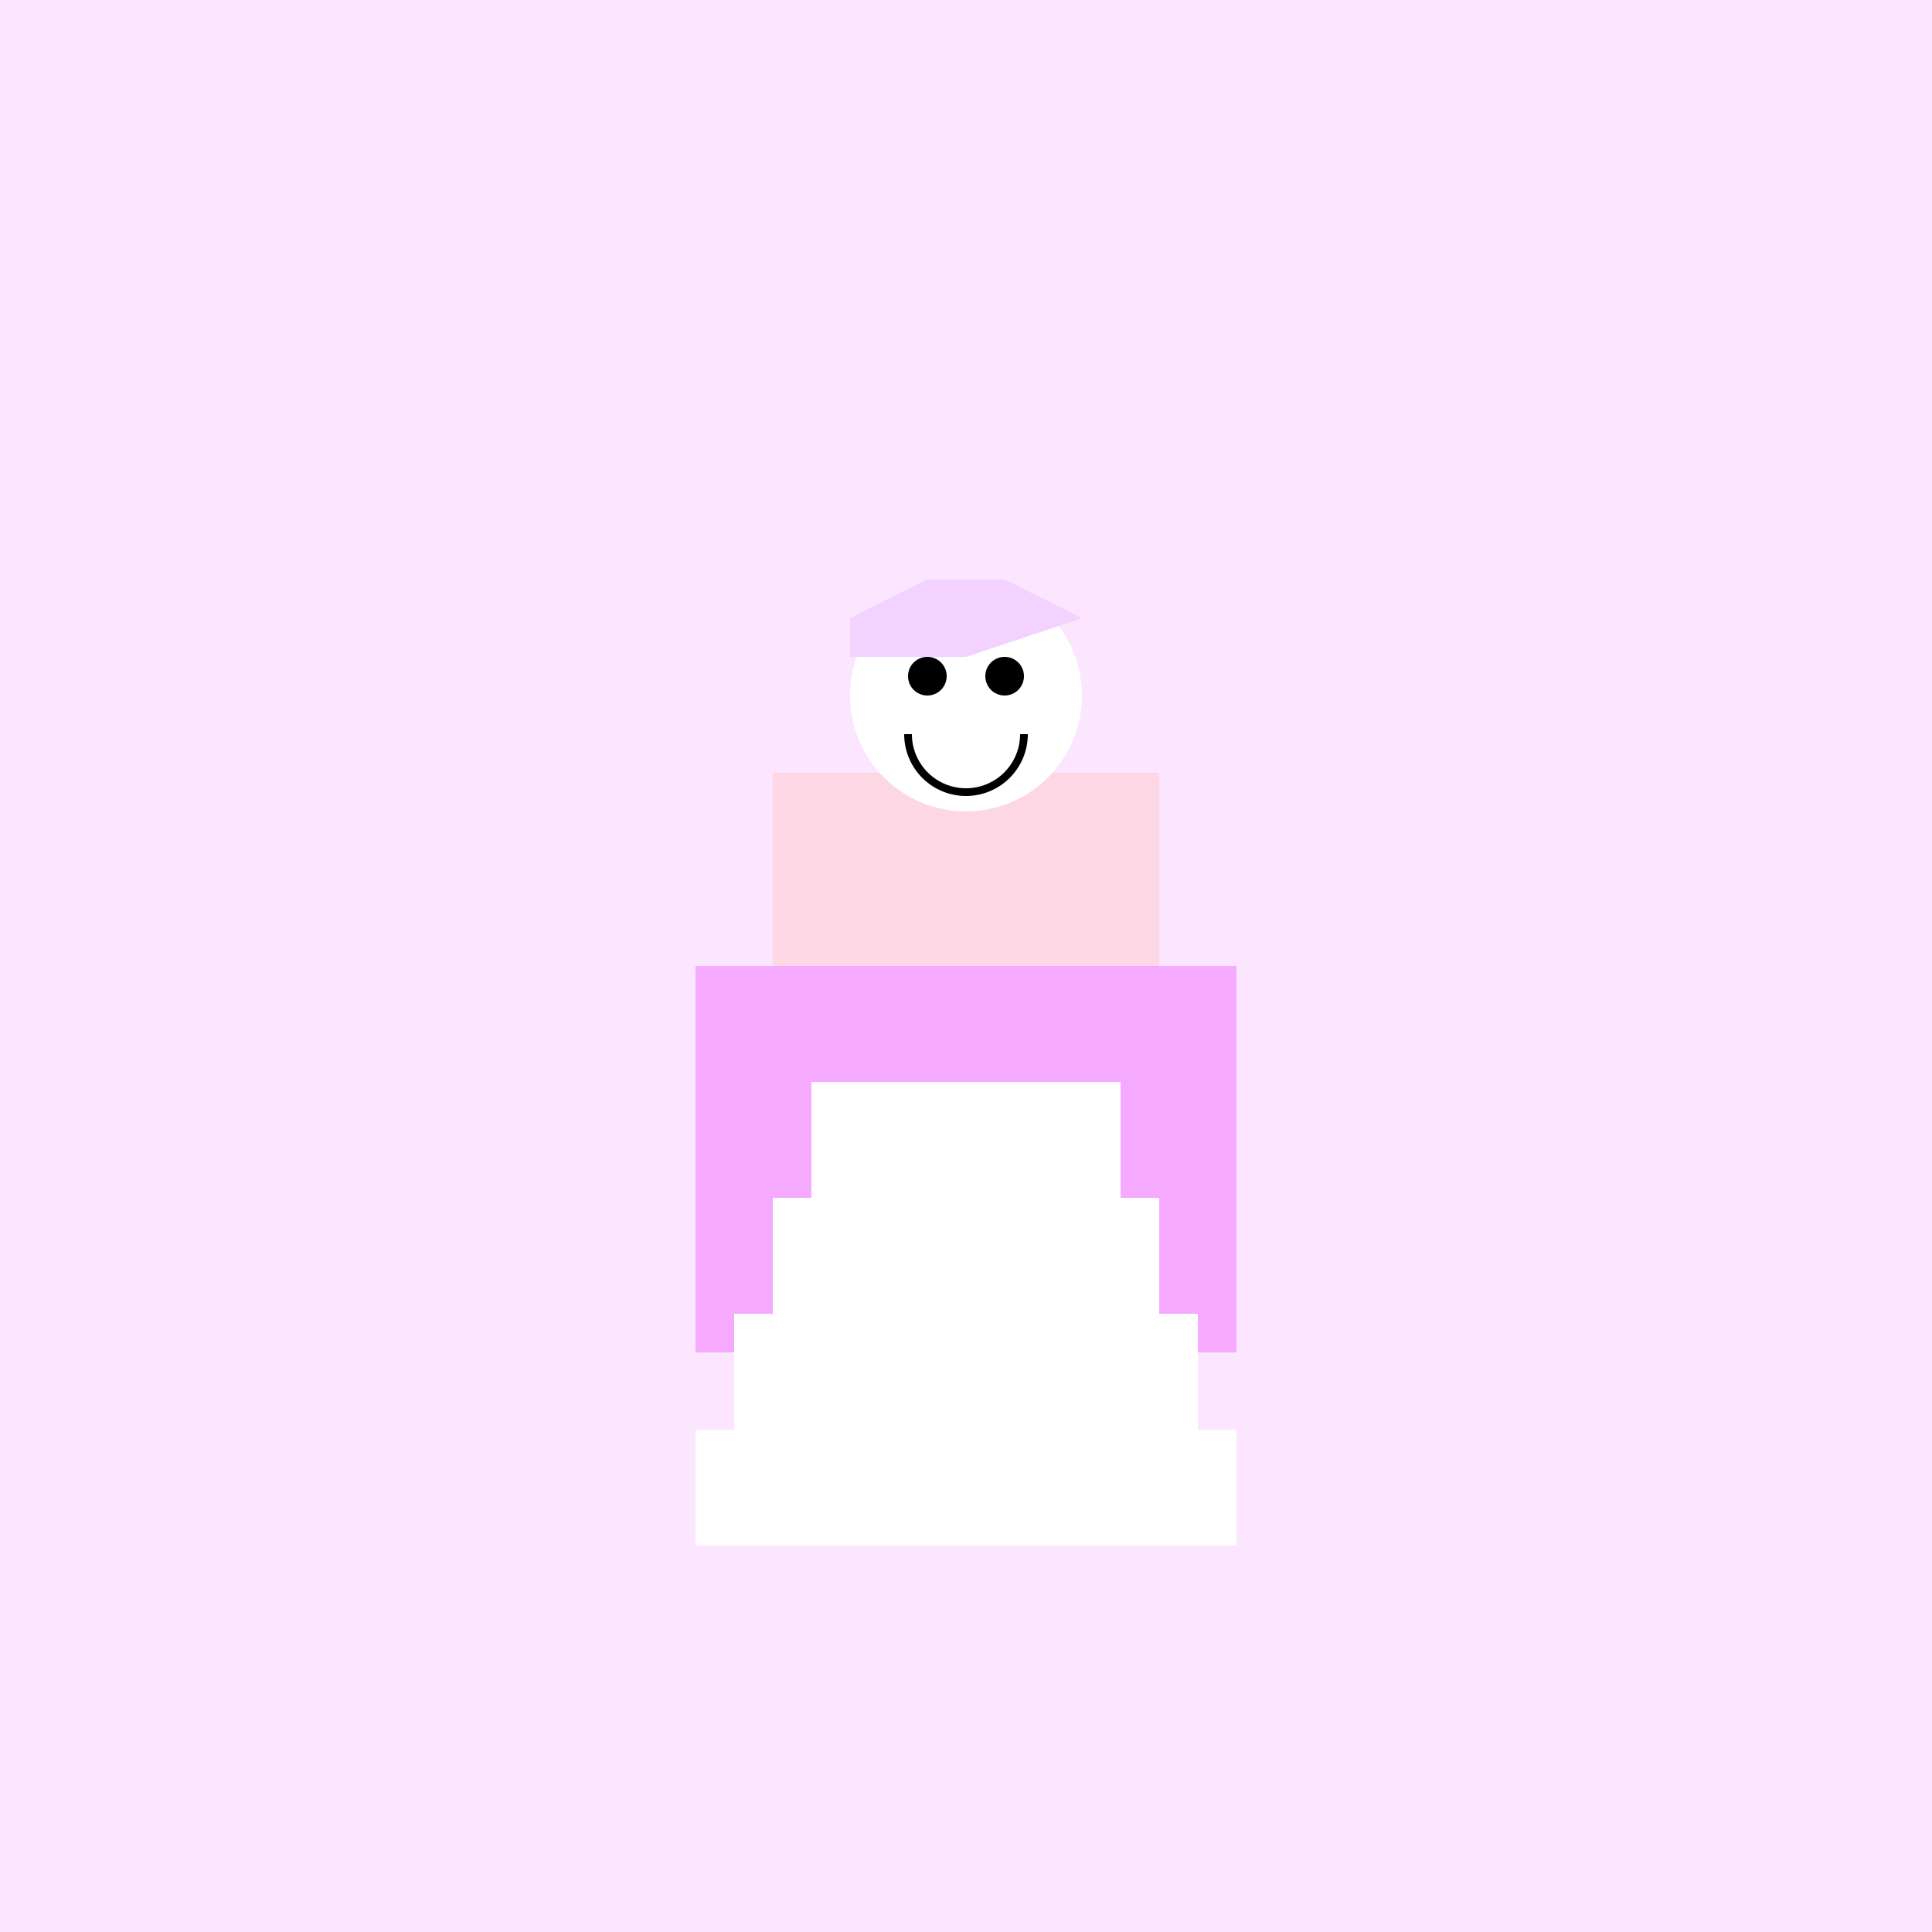
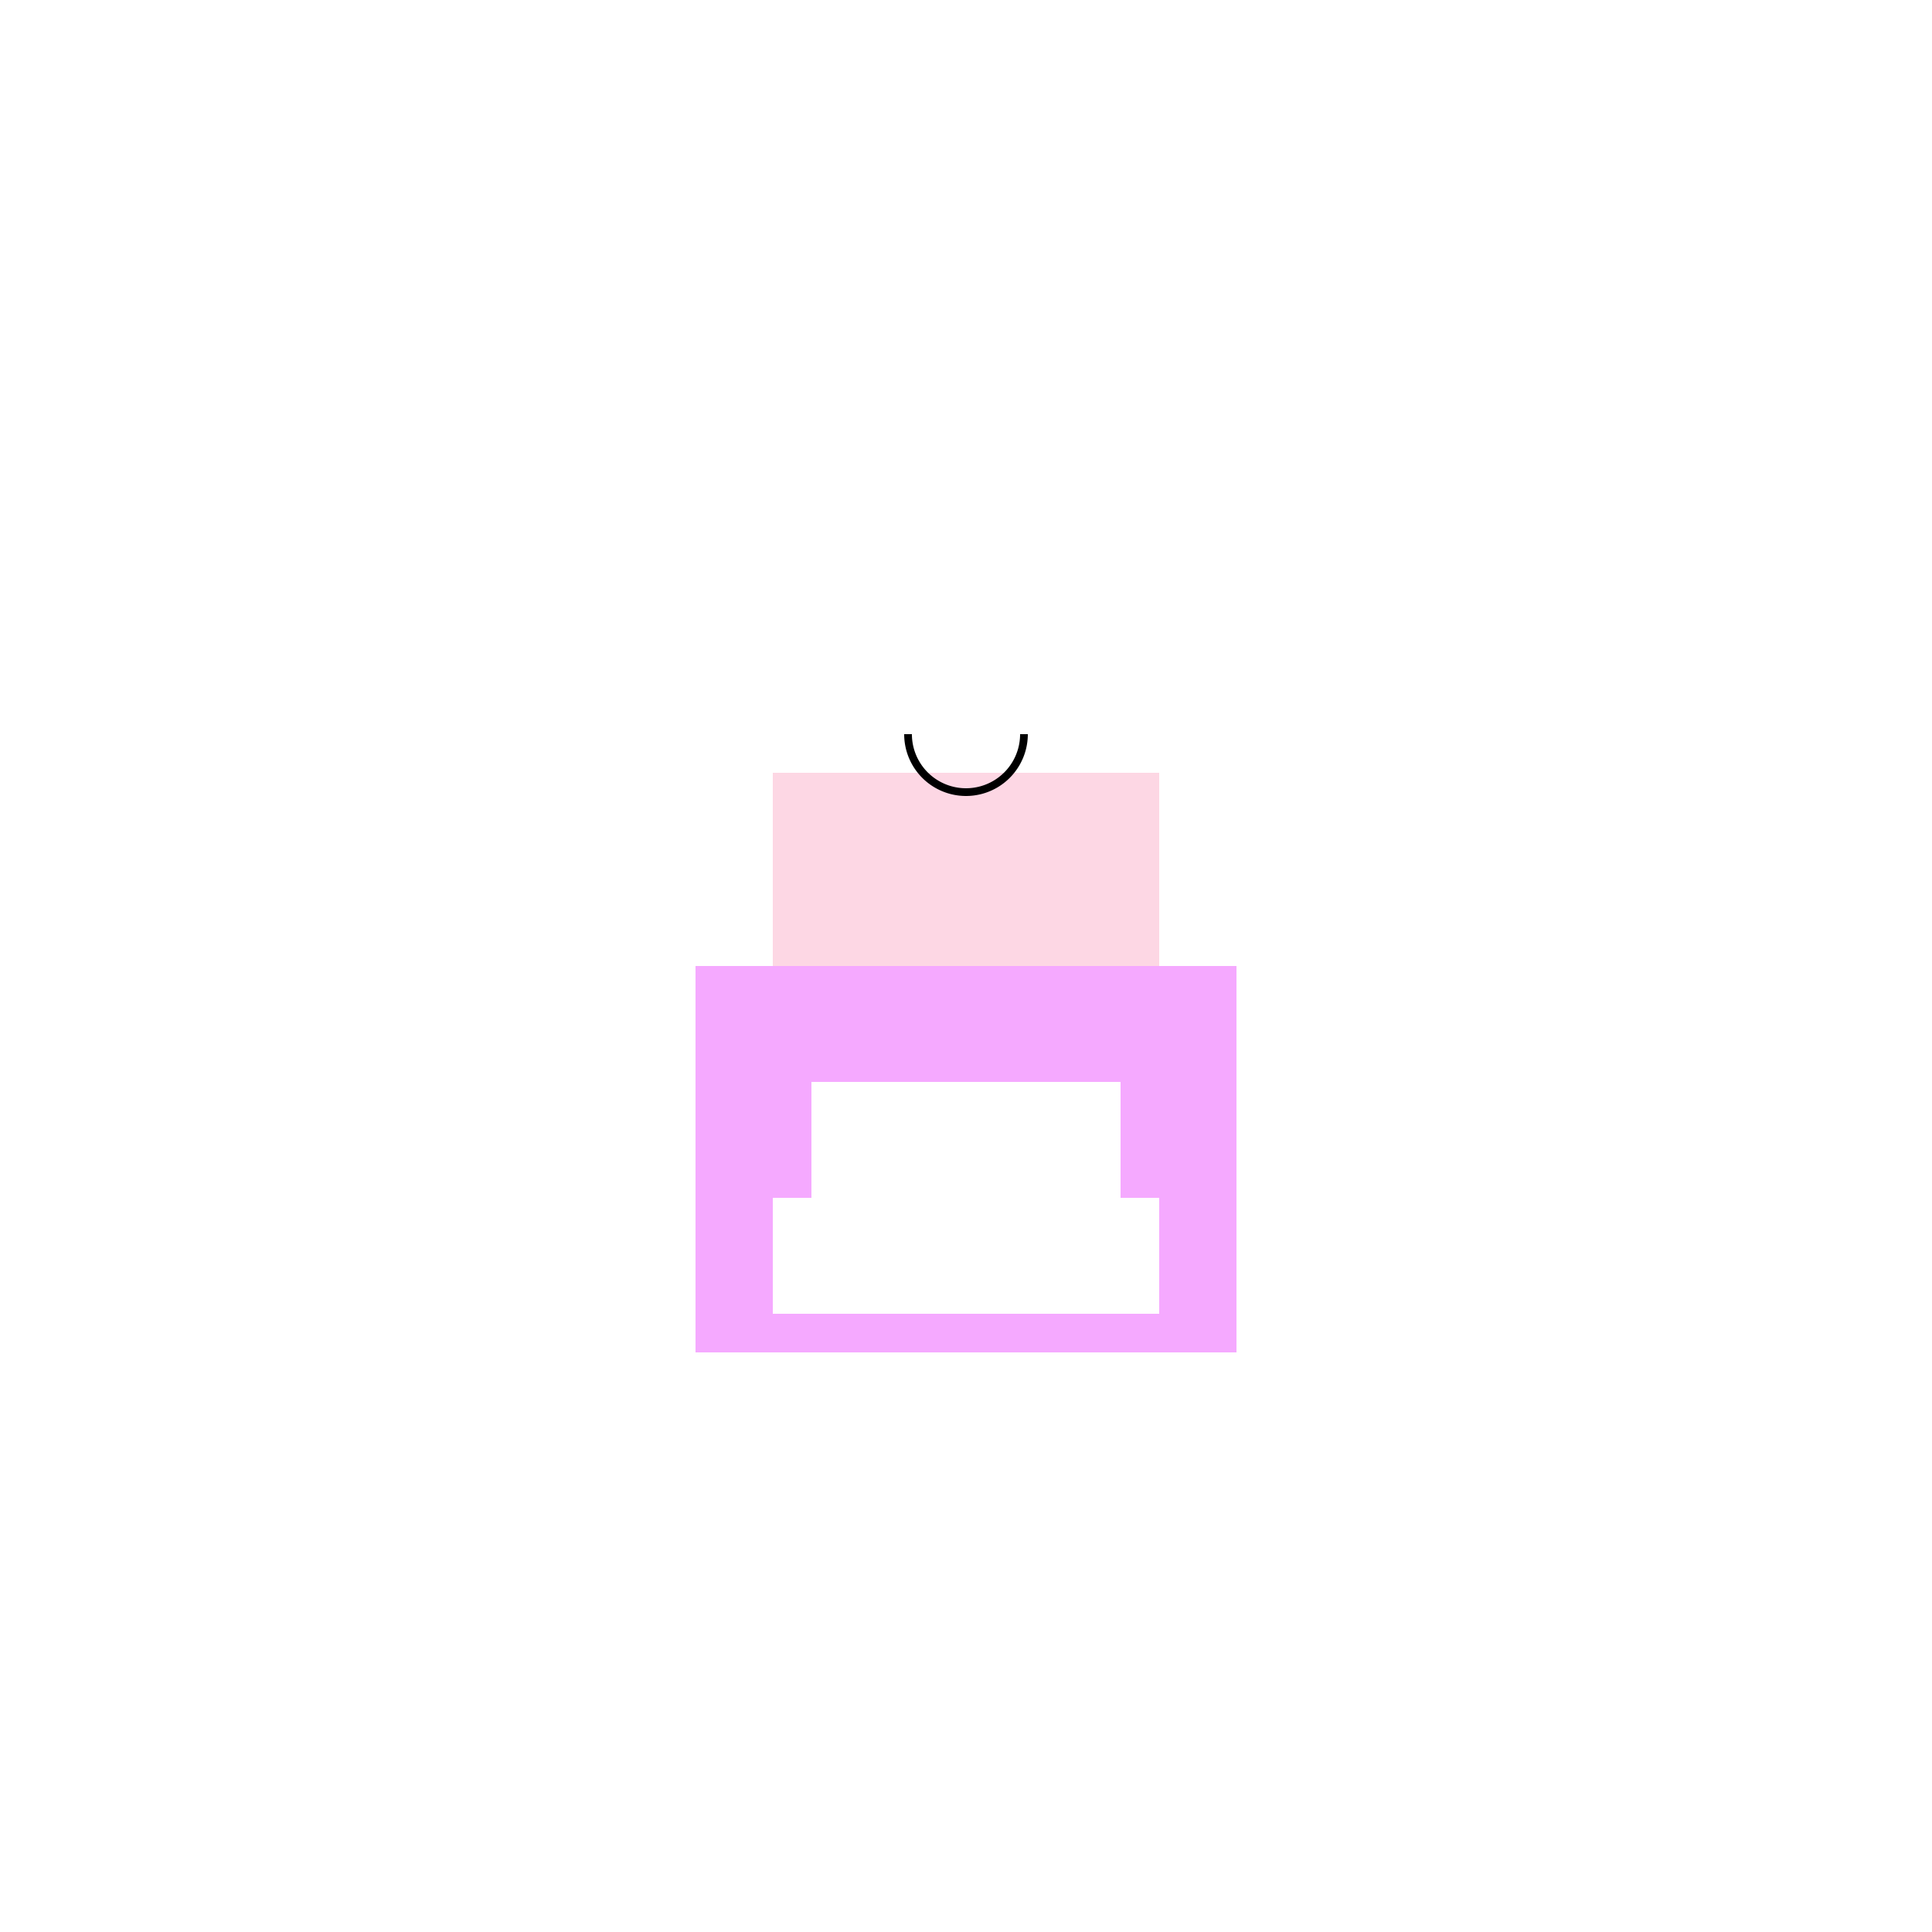
<svg xmlns="http://www.w3.org/2000/svg" width="500" height="500">
  <defs />
  <g>
-     <rect fill="#FBE5FF" stroke="none" x="0" y="0" width="512" height="512" />
    <rect fill="#FDD7E4" stroke="none" x="200" y="200" width="100" height="150" />
-     <path fill="#FFF" stroke="none" paint-order="stroke fill markers" d=" M 280 180 A 30 30 0 1 1 280 179.97" />
-     <path fill="#000" stroke="none" paint-order="stroke fill markers" d=" M 245 175 A 5 5 0 1 1 245 174.995 L 265 175 A 5 5 0 1 1 265 174.995" />
    <path fill="none" stroke="#000" paint-order="fill stroke markers" d=" M 265 190 A 15 15 0 0 1 235 190" stroke-miterlimit="10" stroke-width="2" stroke-dasharray="" />
-     <path fill="#F3D2FF" stroke="none" paint-order="stroke fill markers" d=" M 220 160 L 240 150 L 260 150 L 280 160 L 250 170 L 220 170 Z" />
    <rect fill="#F5A9FF" stroke="none" x="180" y="250" width="140" height="100" />
    <rect fill="#FFF" stroke="none" x="210" y="280" width="80" height="30" />
    <rect fill="#FFF" stroke="none" x="200" y="310" width="100" height="30" />
-     <rect fill="#FFF" stroke="none" x="190" y="340" width="120" height="30" />
    <rect fill="#FFF" stroke="none" x="180" y="370" width="140" height="30" />
  </g>
</svg>